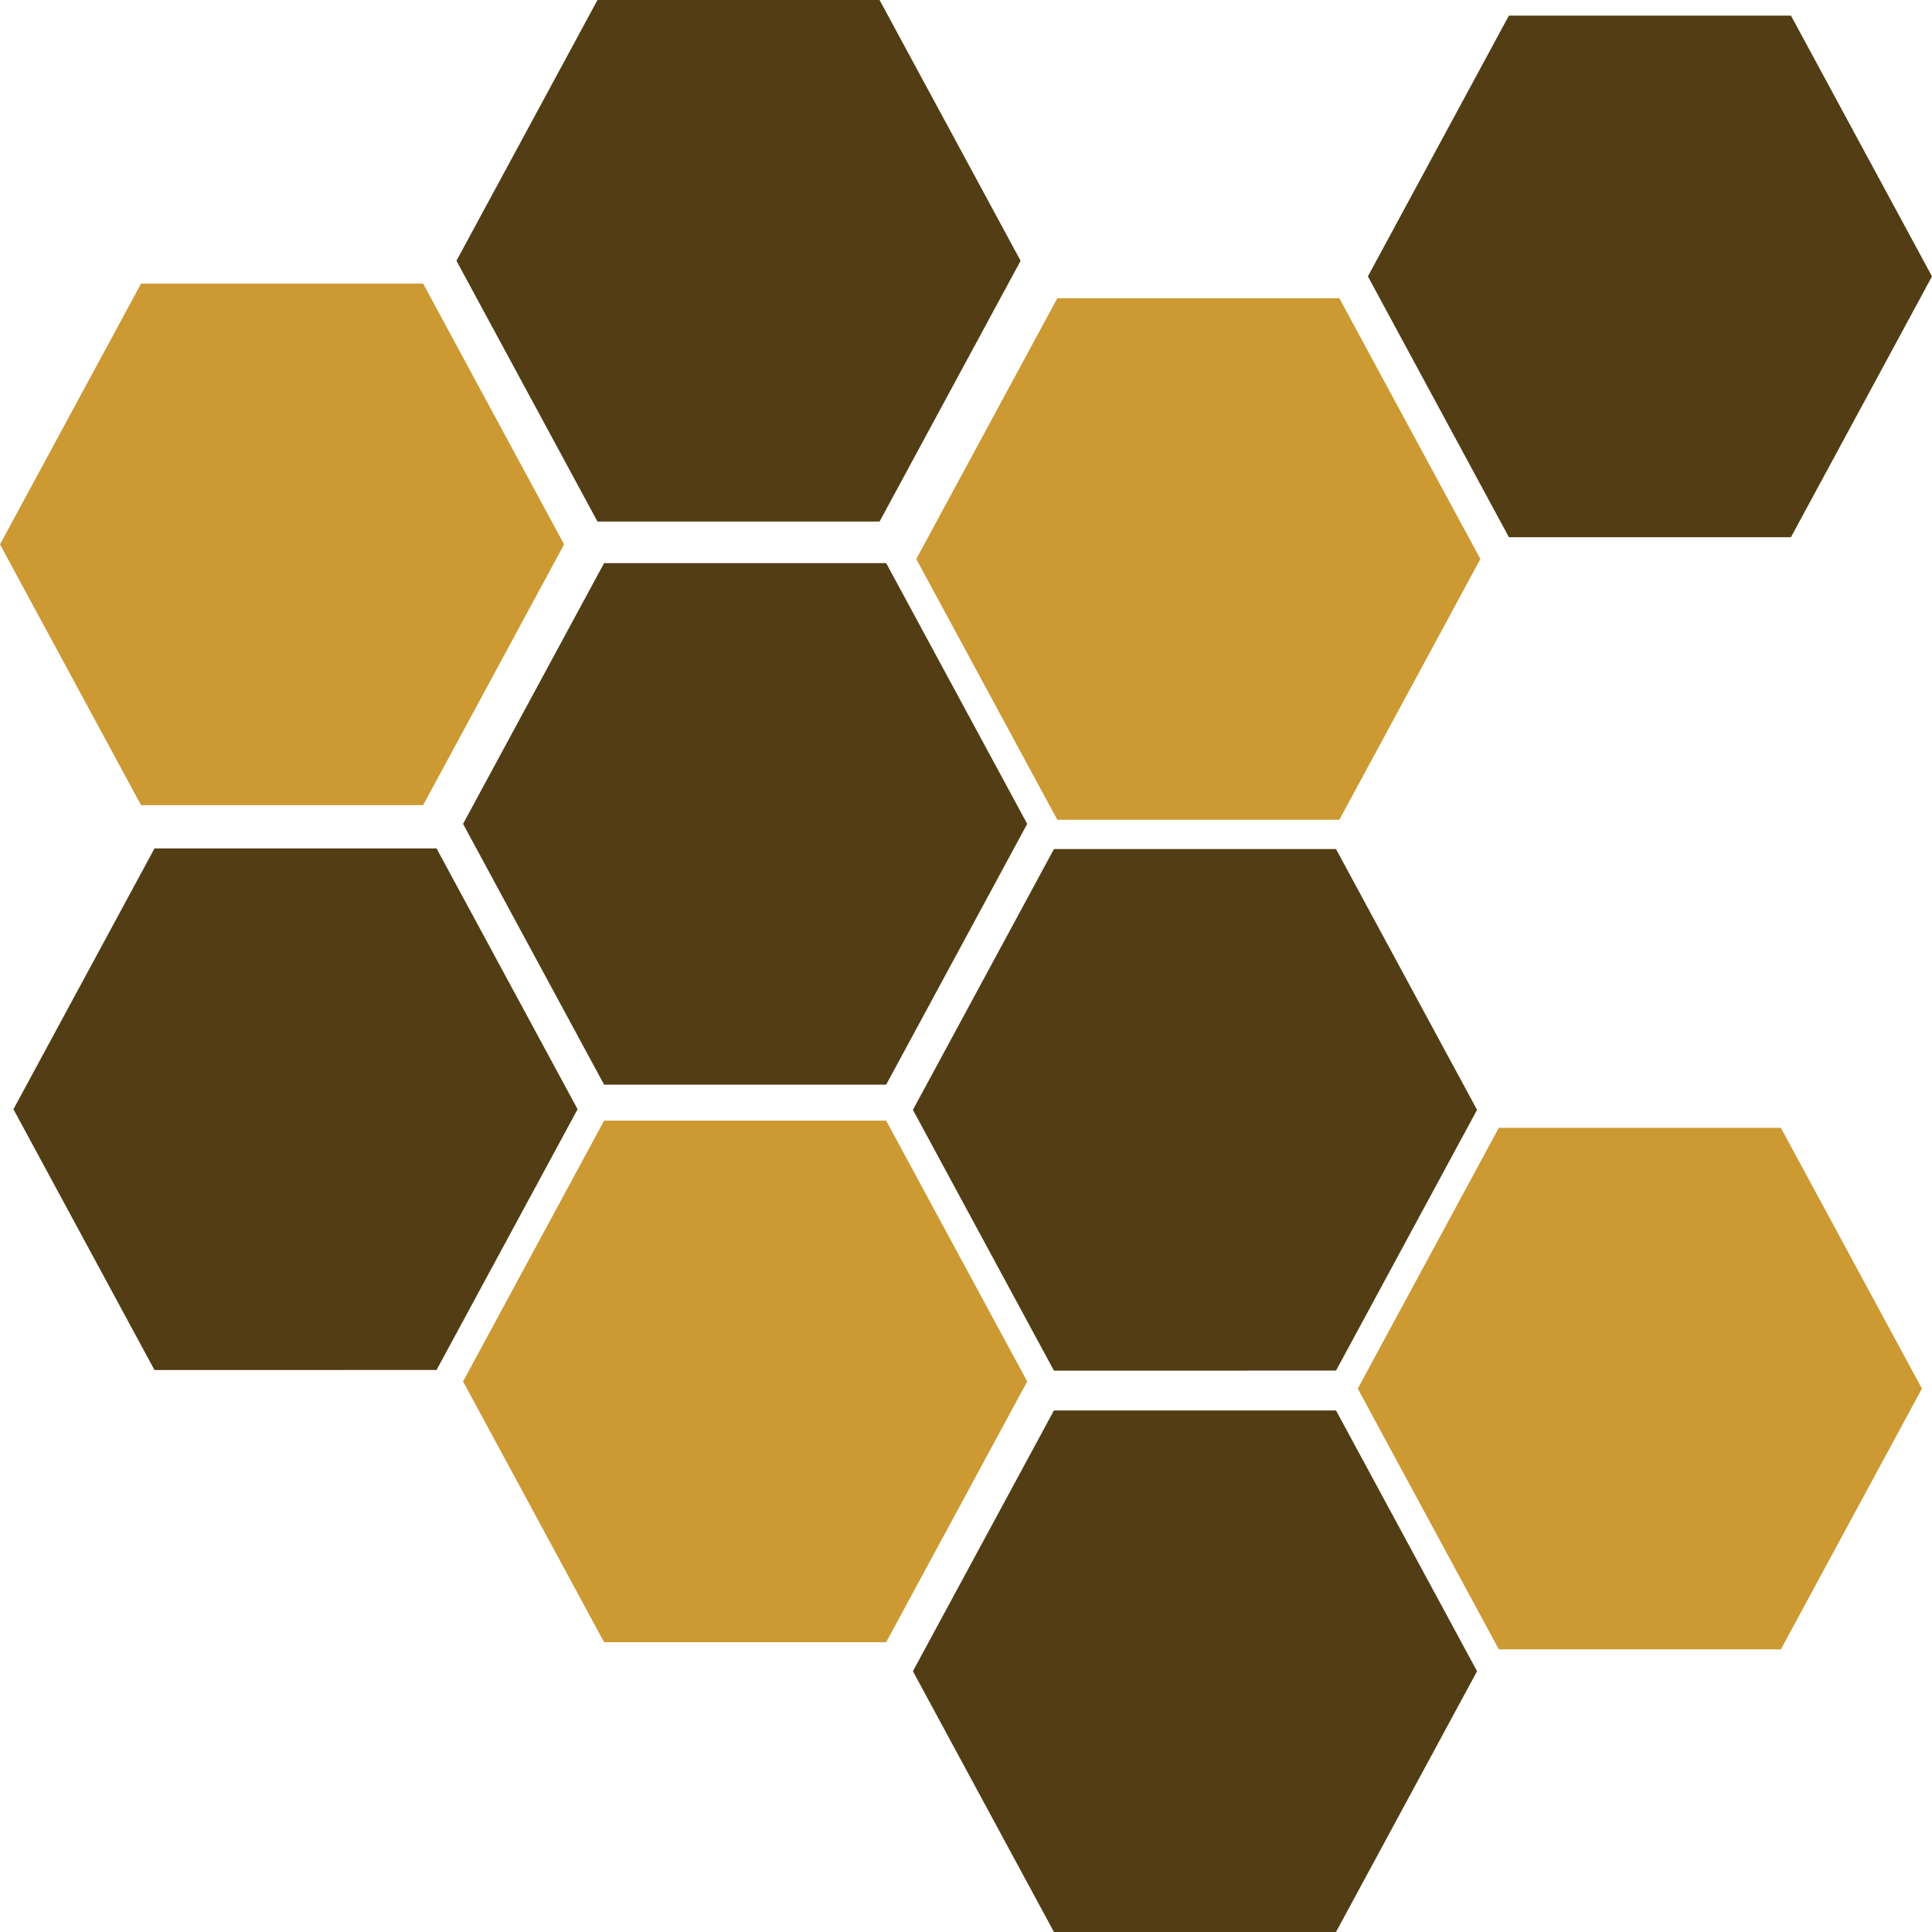
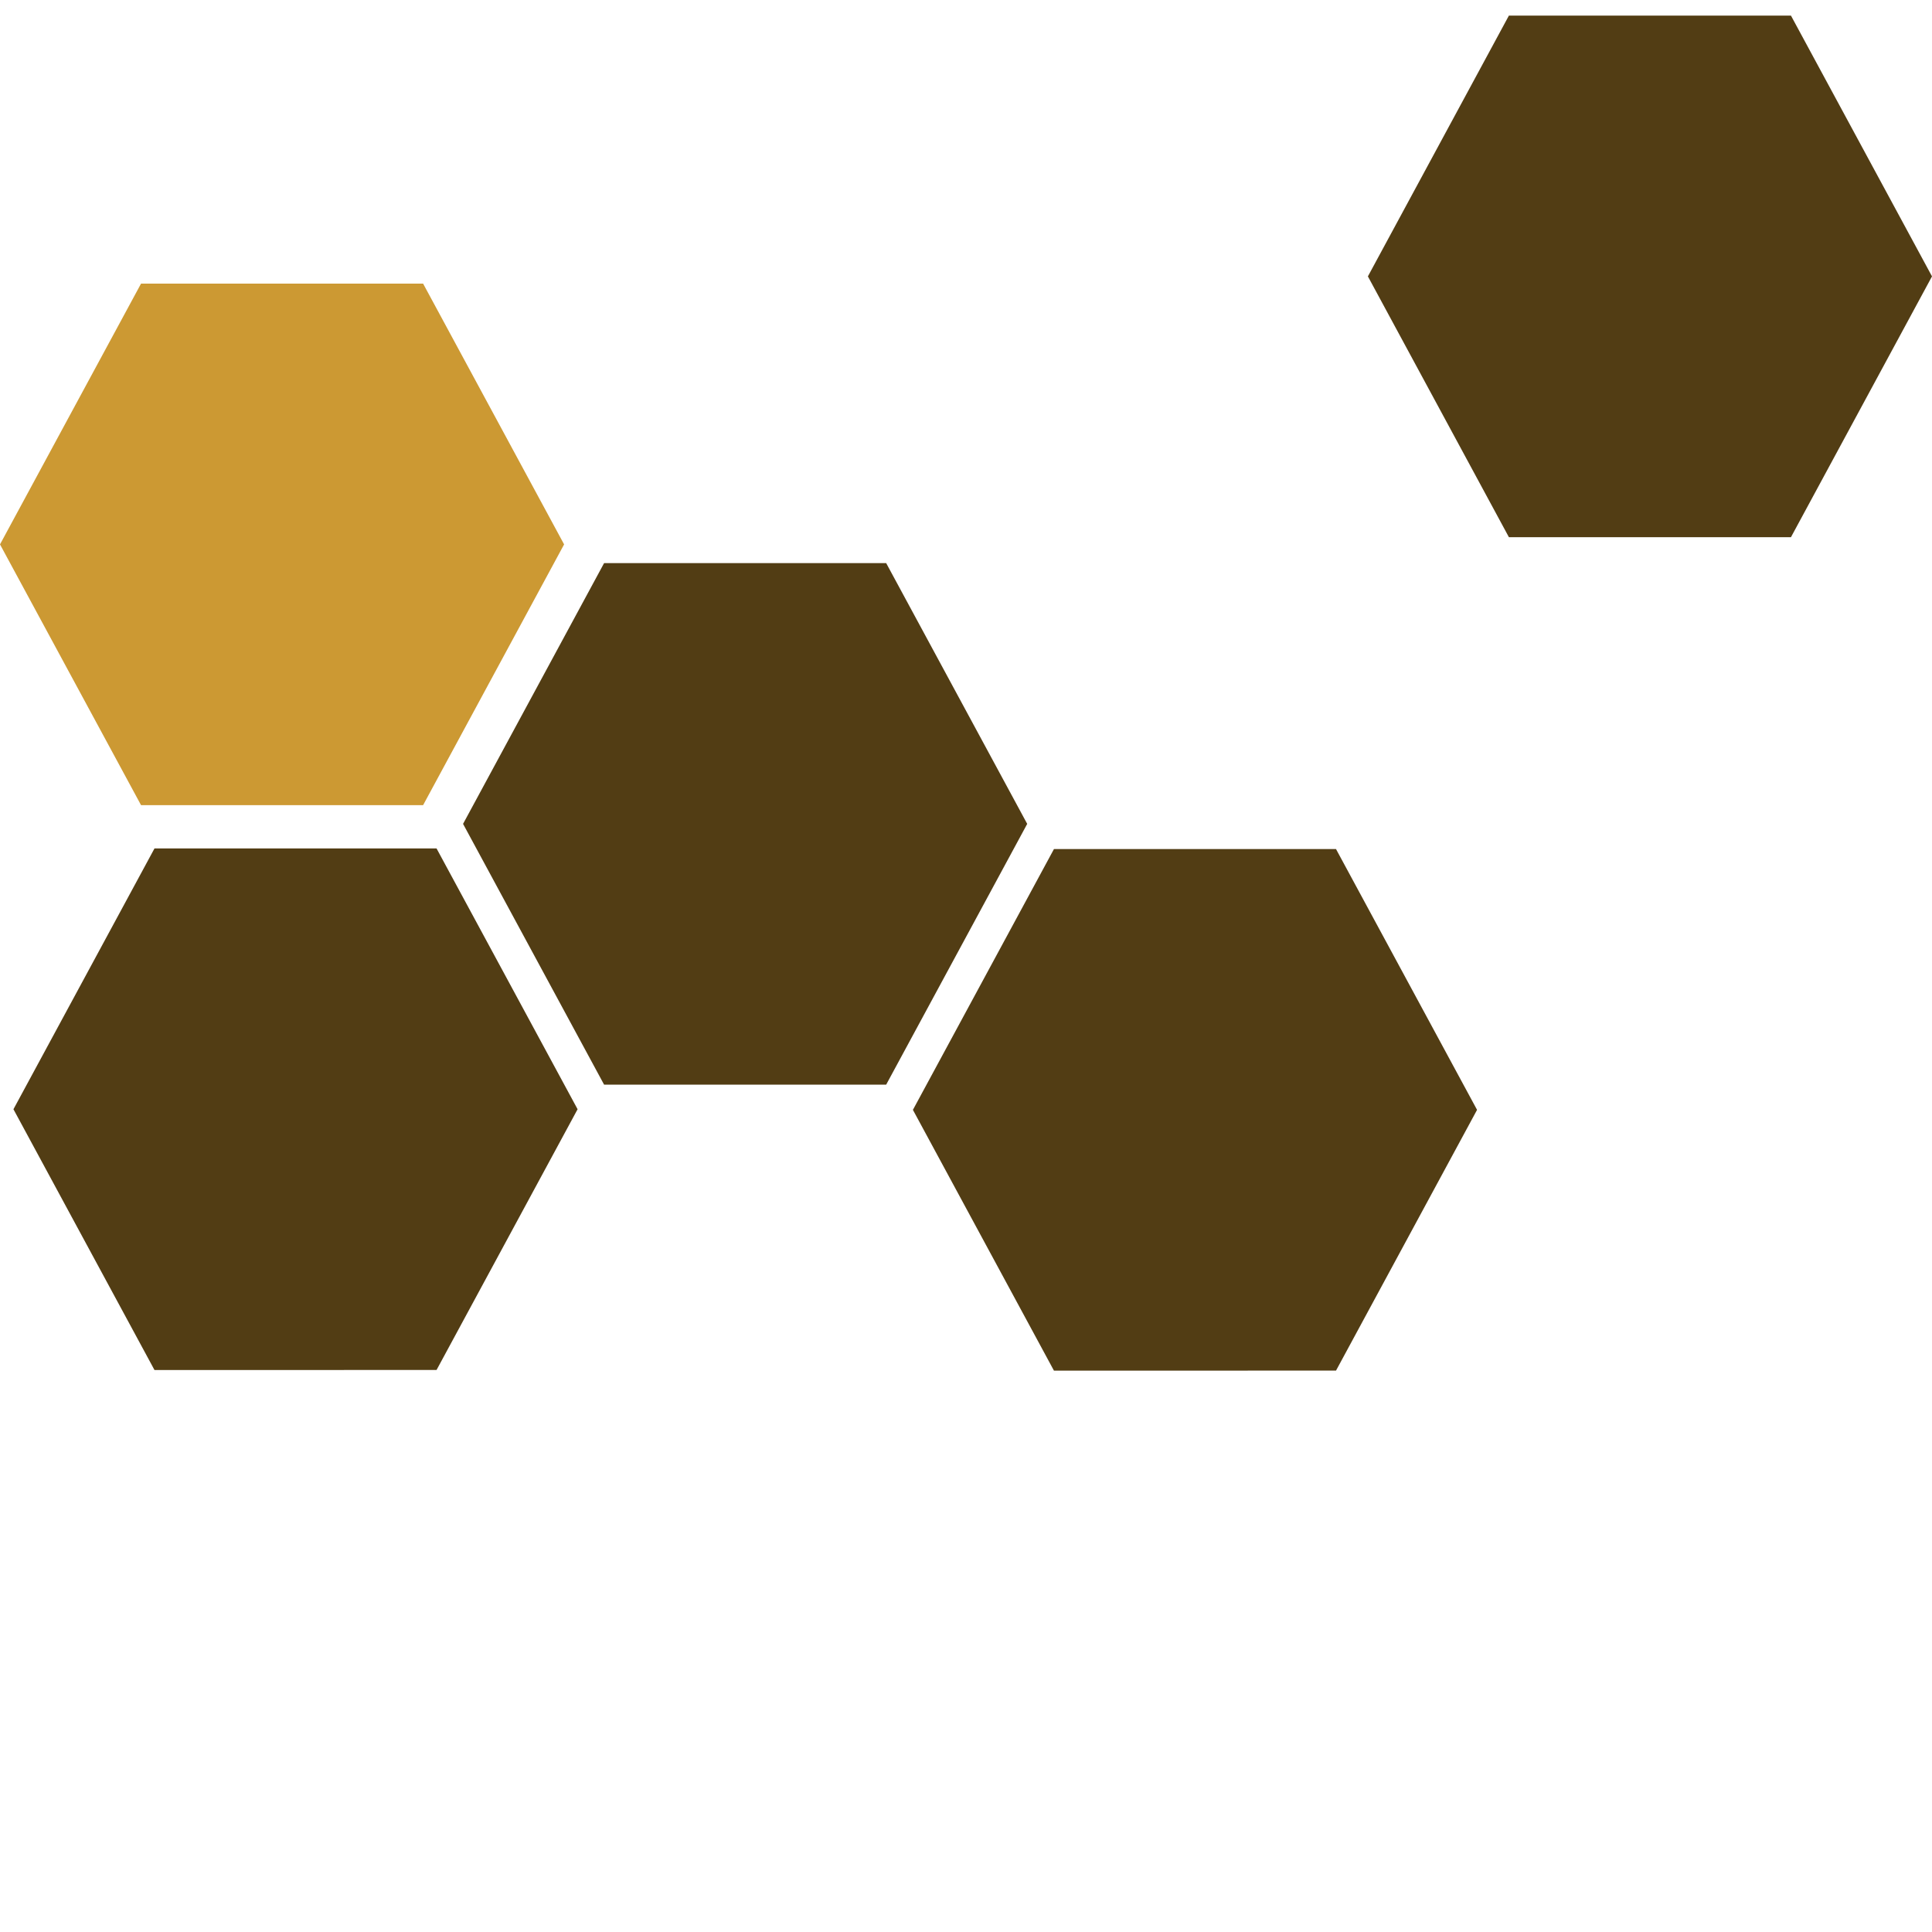
<svg xmlns="http://www.w3.org/2000/svg" xml:space="preserve" width="0.5in" height="0.5in" version="1.1" style="shape-rendering:geometricPrecision; text-rendering:geometricPrecision; image-rendering:optimizeQuality; fill-rule:evenodd; clip-rule:evenodd" viewBox="0 0 500 500">
  <defs>
    <style type="text/css">
   
    .fil0 {fill:#523D14;fill-rule:nonzero}
    .fil1 {fill:#CC9933;fill-rule:nonzero}
   
  </style>
  </defs>
  <g id="Layer_x0020_1">
    <polygon class="fil0" points="390.5,139.02 354.01,71.53 390.5,4.04 463.5,4.04 500,71.53 463.5,139.02 " />
    <polygon class="fil0" points="39.98,354.56 3.48,287.07 39.98,219.58 112.98,219.58 149.48,287.07 112.98,354.55 " />
    <polygon class="fil0" points="272.76,354.72 236.26,287.23 272.76,219.74 345.76,219.74 382.26,287.23 345.76,354.71 " />
-     <polygon class="fil1" points="156.34,425 119.84,357.52 156.34,290.03 229.34,290.03 265.84,357.52 229.34,425 " />
-     <polygon class="fil1" points="387.89,426.85 351.39,359.37 387.89,291.88 460.89,291.88 497.39,359.37 460.89,426.85 " />
-     <polygon class="fil0" points="272.76,500 236.26,432.51 272.76,365.02 345.76,365.02 382.26,432.51 345.76,500 " />
-     <polygon class="fil0" points="154.63,134.98 118.13,67.49 154.63,0 227.63,0 264.13,67.49 227.63,134.98 " />
    <polygon class="fil1" points="36.5,208.37 -0,140.89 36.5,73.4 109.5,73.4 145.99,140.89 109.5,208.37 " />
-     <polygon class="fil1" points="273.63,212.16 237.13,144.67 273.63,77.19 346.62,77.19 383.12,144.67 346.62,212.16 " />
    <polygon class="fil0" points="156.34,280.71 119.84,213.22 156.34,145.73 229.34,145.73 265.84,213.22 229.34,280.71 " />
  </g>
</svg>